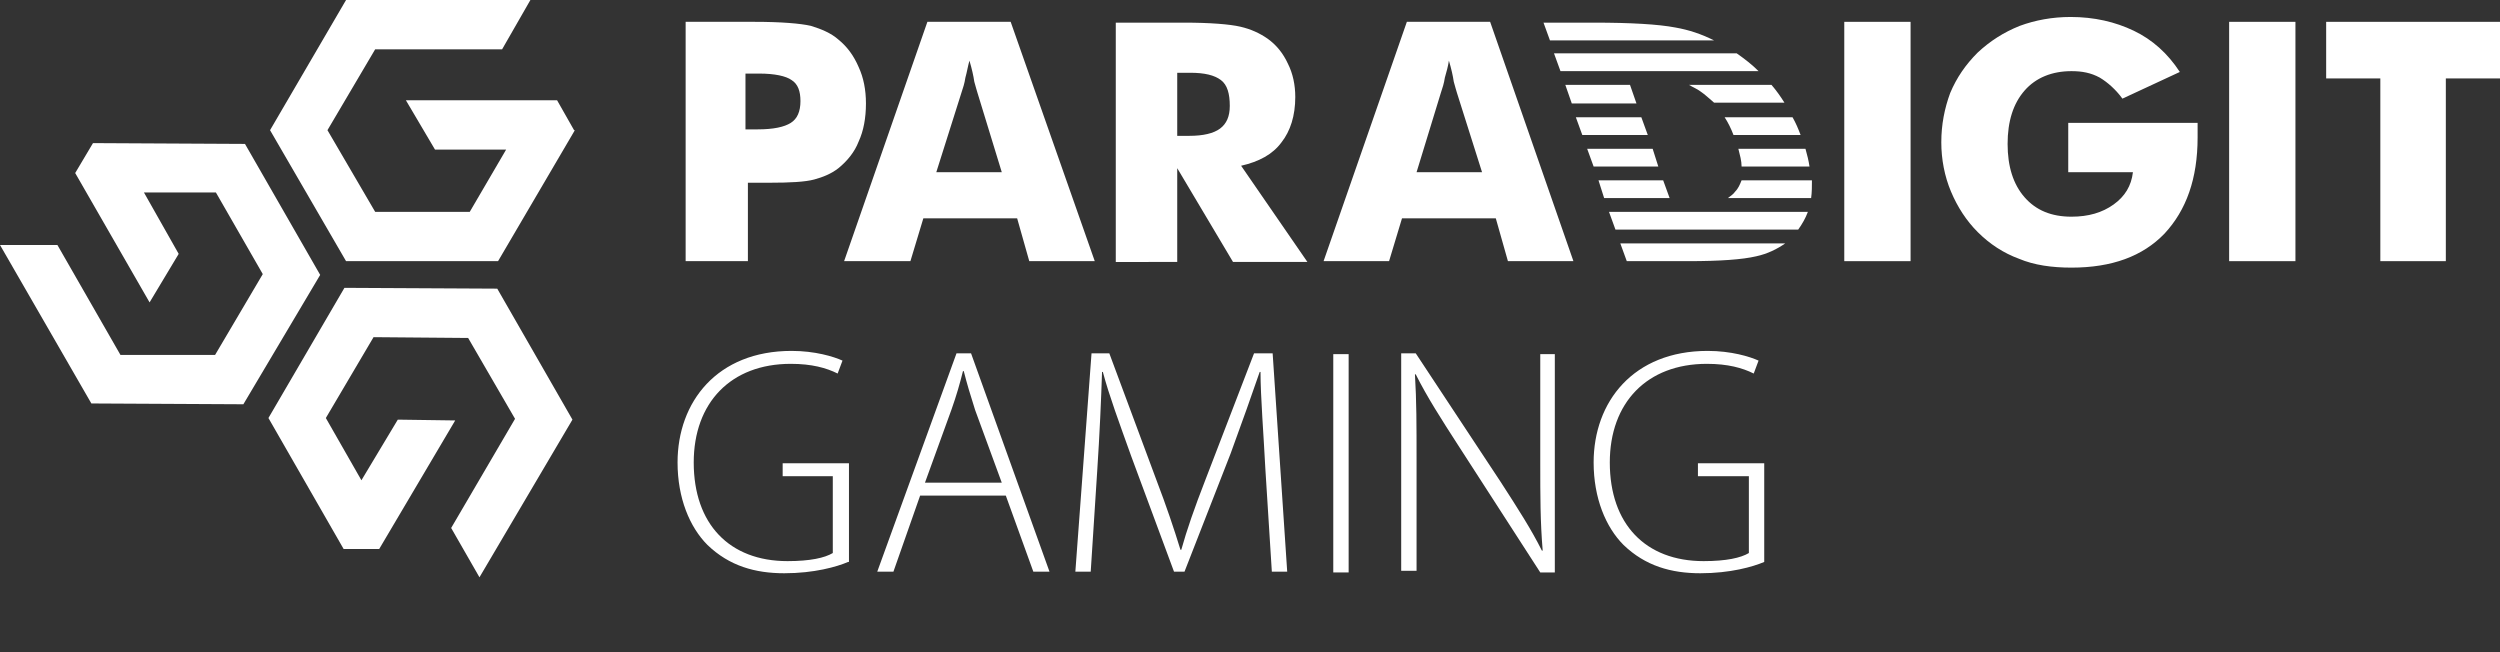
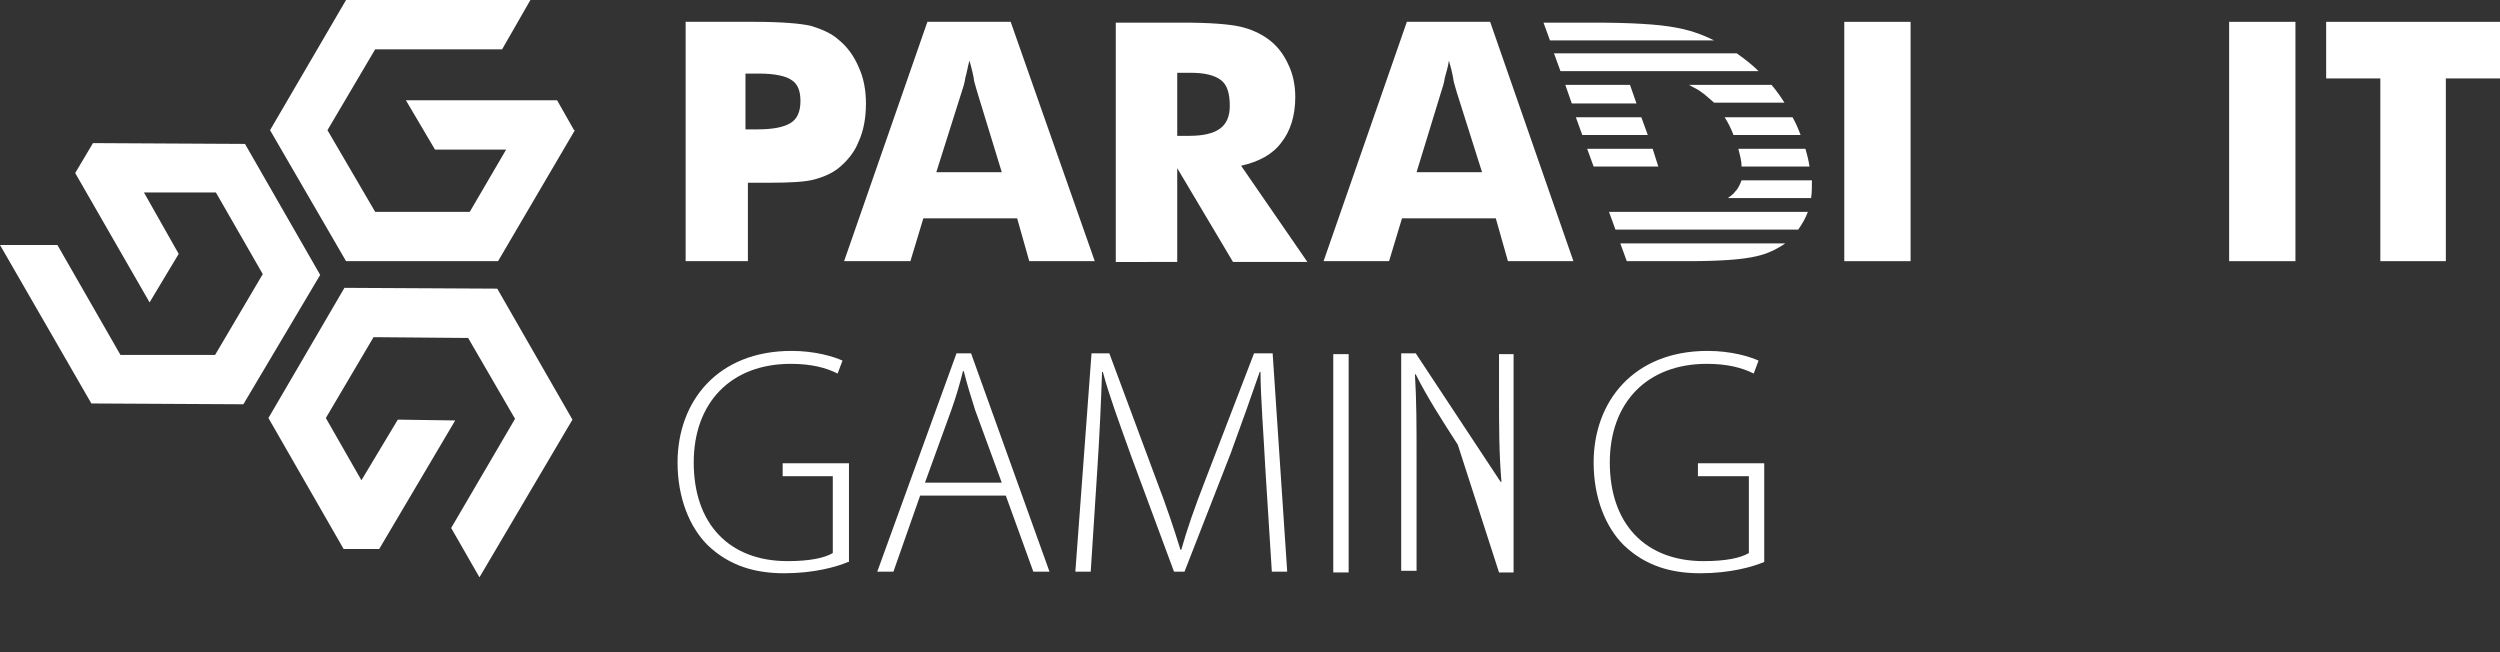
<svg xmlns="http://www.w3.org/2000/svg" version="1.1" x="0px" y="0px" width="309.2px" height="80.7px" viewBox="0 0 309.2 80.7" style="enable-background:new 0 0 309.2 80.7;" xml:space="preserve">
  <rect x="0" y="0" width="309.2" height="80.7" fill="#333333" stroke="none" />
  <style type="text/css">

	.st0{display:inline;fill:#151515;}
	.st1{display:none;fill:none;}
	.st2{fill:#FFFFFF;}
	.st3{display:none;}

</style>
  <g id="Layer_2" class="st3">
    <rect x="-50" y="-45.3" class="st0" width="394" height="168" />
  </g>
  <g id="Layer_1">
    <polygon class="st2" points="42.6,35.6 33.2,51.7 42.5,67.9 42.5,67.9 42.5,67.9 46.9,67.9 56.3,52 49.2,51.9 44.7,59.4 40.3,51.7    46.2,41.7 57.9,41.8 63.7,51.8 55.8,65.3 59.3,71.4 70.8,51.9 61.5,35.7  " />
    <polygon class="st2" points="11.5,17.7 11.5,17.7 9.3,21.4 18.5,37.4 22.1,31.4 17.8,23.8 26.7,23.8 32.5,33.9 26.6,43.9    14.9,43.9 7.1,30.3 0,30.3 11.3,49.9 30.1,50 39.6,34 30.3,17.8 11.5,17.7  " />
    <polygon class="st2" points="42.8,0 33.4,16.1 42.8,32.3 61.6,32.3 71.1,16.1 71.1,16.1 71,16.1 68.9,12.4 50.2,12.4 53.8,18.5    62.6,18.5 58.1,26.2 46.4,26.2 40.5,16.1 46.4,6.1 62.1,6.1 65.6,0  " />
    <path class="st2" d="M92.3,9.1h1.6c1.9,0,3.3,0.3,4,0.8c0.8,0.5,1.1,1.4,1.1,2.6c0,1.3-0.4,2.2-1.2,2.7c-0.8,0.5-2.1,0.8-4.1,0.8   h-1.5V9.1z M92.3,22.6h1.5h1.4c2.5,0,4.4-0.1,5.5-0.4c1.1-0.3,2.1-0.7,3-1.4c1.1-0.9,2-2,2.5-3.3c0.6-1.3,0.9-2.9,0.9-4.7   c0-1.7-0.3-3.2-0.9-4.5c-0.6-1.4-1.4-2.5-2.5-3.4c-0.9-0.8-2.1-1.3-3.4-1.7c-1.3-0.3-3.7-0.5-7-0.5h-8.5v29.6h7.7V22.6z" />
    <path class="st2" d="M118.9,11.5c0.2-0.6,0.4-1.2,0.5-1.9c0.2-0.7,0.3-1.4,0.5-2.1c0.3,1,0.5,1.9,0.6,2.6c0.2,0.7,0.3,1.1,0.4,1.4   l3,9.8h-8.1L118.9,11.5z M112.6,32.3l1.6-5.3h11.6l1.5,5.3h8.1L125,2.7h-10.3l-10.3,29.6H112.6z" />
    <path class="st2" d="M145.6,9h1.6c1.8,0,3,0.3,3.8,0.9c0.8,0.6,1.1,1.7,1.1,3.2c0,1.3-0.4,2.2-1.2,2.8c-0.8,0.6-2.1,0.9-3.8,0.9   h-1.5V9z M145.6,32.3V20.8l6.9,11.6h9.2l-8.2-11.9c2.2-0.5,3.9-1.4,5-2.9c1.1-1.4,1.7-3.3,1.7-5.6c0-1.5-0.3-2.9-0.9-4.1   c-0.6-1.3-1.4-2.3-2.5-3.1c-1-0.7-2.1-1.2-3.4-1.5c-1.3-0.3-3.7-0.5-7-0.5H138v29.6H145.6z" />
    <path class="st2" d="M178.2,11.5c0.2-0.6,0.4-1.2,0.5-1.9c0.2-0.7,0.4-1.4,0.5-2.1c0.3,1,0.5,1.9,0.6,2.6c0.2,0.7,0.3,1.1,0.4,1.4   l3.1,9.8h-8.1L178.2,11.5z M171.8,32.3l1.6-5.3H185l1.5,5.3h8.1L184.3,2.7H174l-10.3,29.6H171.8z" />
    <rect x="228.1" y="2.7" class="st2" width="8.2" height="29.6" />
-     <path class="st2" d="M255.8,21.4v-6.2h16c0,0.2,0,0.4,0,0.7c0,0.2,0,0.6,0,1.1c0,5.1-1.4,9-4.1,11.9c-2.7,2.8-6.5,4.2-11.5,4.2   c-2.4,0-4.6-0.3-6.5-1.1c-1.9-0.7-3.6-1.8-5.1-3.3c-1.4-1.4-2.5-3.1-3.3-5c-0.8-1.9-1.2-4-1.2-6.1c0-2.2,0.4-4.2,1.1-6.1   c0.8-1.9,1.9-3.5,3.4-5c1.5-1.4,3.2-2.5,5.2-3.3c1.9-0.7,4-1.1,6.3-1.1c2.9,0,5.5,0.6,7.8,1.7c2.3,1.1,4.2,2.8,5.7,5.1l-7.1,3.3   c-0.8-1.1-1.8-2-2.8-2.6c-1.1-0.6-2.2-0.8-3.5-0.8c-2.4,0-4.4,0.8-5.8,2.4c-1.4,1.6-2.1,3.8-2.1,6.6c0,2.8,0.7,5,2.1,6.6   c1.4,1.6,3.3,2.4,5.8,2.4c2.1,0,3.8-0.5,5.2-1.5c1.4-1,2.2-2.3,2.4-4H255.8z" />
    <rect x="275.7" y="2.7" class="st2" width="8.2" height="29.6" />
    <polygon class="st2" points="294.4,32.3 294.4,9.7 287.7,9.7 287.7,2.7 309.2,2.7 309.2,9.7 302.5,9.7 302.5,32.3  " />
    <path class="st2" d="M223.6,26.2H199l0.8,2.2h22.6C222.9,27.7,223.3,27,223.6,26.2" />
    <polygon class="st2" points="203,14.5 194.9,14.5 195.7,16.7 203.8,16.7  " />
    <polygon class="st2" points="204.4,18.4 196.3,18.4 197.1,20.6 205.1,20.6  " />
-     <polygon class="st2" points="205.7,22.3 197.7,22.3 198.4,24.5 206.5,24.5  " />
    <path class="st2" d="M200.4,30.1l0.8,2.2h6.2h1.4c3.9,0,6.7-0.2,8.4-0.6c1.4-0.3,2.6-0.9,3.6-1.6H200.4z" />
    <path class="st2" d="M207.2,3.4c-2.1-0.4-5.5-0.6-10.1-0.6h-6.2l0.8,2.2h20.3C210.4,4.2,208.9,3.7,207.2,3.4" />
    <path class="st2" d="M214.8,6.6h-22.6l0.8,2.2h24.5C216.7,8,215.8,7.3,214.8,6.6" />
    <path class="st2" d="M210.3,11.3c0.6,0.4,1.1,0.9,1.7,1.4h8.7c-0.5-0.8-1-1.5-1.6-2.2c0,0,0,0,0,0h-10.2   C209.4,10.8,209.9,11,210.3,11.3" />
    <polygon class="st2" points="201.6,10.5 193.6,10.5 194.4,12.8 202.4,12.8  " />
    <path class="st2" d="M214.6,23.7c-0.2,0.3-0.5,0.5-0.9,0.8H224c0.1-0.7,0.1-1.5,0.1-2.2h-8.7C215.2,22.8,215,23.3,214.6,23.7" />
    <path class="st2" d="M214.4,16.7h8.3c-0.3-0.8-0.6-1.5-1-2.2h-8.4C213.7,15.1,214.1,15.9,214.4,16.7" />
    <path class="st2" d="M215.4,20.6h8.4c-0.1-0.7-0.3-1.5-0.5-2.2H215C215.2,19.2,215.4,19.9,215.4,20.6" />
    <path class="st2" d="M104.9,69.5c-1.4,0.6-4.2,1.4-7.9,1.4c-3.6,0-6.8-0.9-9.5-3.5c-2.2-2.2-3.7-5.8-3.7-10.2   c0-7.5,4.9-13.8,14.1-13.8c2.9,0,5.2,0.7,6.3,1.2l-0.6,1.6c-1.4-0.7-3.2-1.2-5.8-1.2c-7.4,0-12,4.8-12,12.2   c0,7.6,4.4,12.2,11.6,12.2c2.8,0,4.6-0.4,5.6-1v-9.5h-6.2v-1.6h8.2V69.5z" />
    <path class="st2" d="M113.8,61.3l-3.3,9.4h-2l9.8-27h1.8l9.7,27h-2l-3.4-9.4H113.8z M123.9,59.7l-3.3-9c-0.6-1.9-1-3.2-1.4-4.8   h-0.1c-0.4,1.6-0.8,3-1.4,4.7l-3.3,9.1H123.9z" />
    <path class="st2" d="M156.5,58c-0.2-4-0.6-9-0.6-12h-0.1c-1,2.9-2.1,6-3.6,10.1l-5.7,14.6h-1.3l-5.3-14.3   c-1.5-4.2-2.7-7.4-3.5-10.4h-0.1c-0.1,3.2-0.3,7.8-0.6,12.3l-0.8,12.4H133l2-27h2.2l5.8,15.6c1.3,3.4,2.2,6.1,3,8.7h0.1   c0.7-2.5,1.6-5.1,3-8.7l6-15.6h2.3l1.8,27h-1.9L156.5,58z" />
    <path class="st2" d="M166.8,43.8v27h-1.9v-27H166.8z" />
-     <path class="st2" d="M173.3,70.7v-27h1.8l10.5,15.9c2.2,3.4,3.8,5.9,5.1,8.5l0.1,0c-0.3-3.6-0.3-6.7-0.3-10.9V43.8h1.8v27h-1.8   L180.3,55c-2-3.1-3.8-5.9-5.2-8.7l-0.1,0c0.2,3.3,0.2,6.2,0.2,10.7v13.6H173.3z" />
+     <path class="st2" d="M173.3,70.7v-27h1.8l10.5,15.9l0.1,0c-0.3-3.6-0.3-6.7-0.3-10.9V43.8h1.8v27h-1.8   L180.3,55c-2-3.1-3.8-5.9-5.2-8.7l-0.1,0c0.2,3.3,0.2,6.2,0.2,10.7v13.6H173.3z" />
    <path class="st2" d="M218.2,69.5c-1.4,0.6-4.2,1.4-7.9,1.4c-3.6,0-6.8-0.9-9.5-3.5c-2.2-2.2-3.7-5.8-3.7-10.2   c0-7.5,4.9-13.8,14.1-13.8c2.9,0,5.2,0.7,6.3,1.2l-0.6,1.6c-1.4-0.7-3.2-1.2-5.8-1.2c-7.4,0-12,4.8-12,12.2   c0,7.6,4.4,12.2,11.6,12.2c2.8,0,4.6-0.4,5.6-1v-9.5H210v-1.6h8.2V69.5z" />
    <rect class="st1" width="309.2" height="80.7" />
  </g>
</svg>